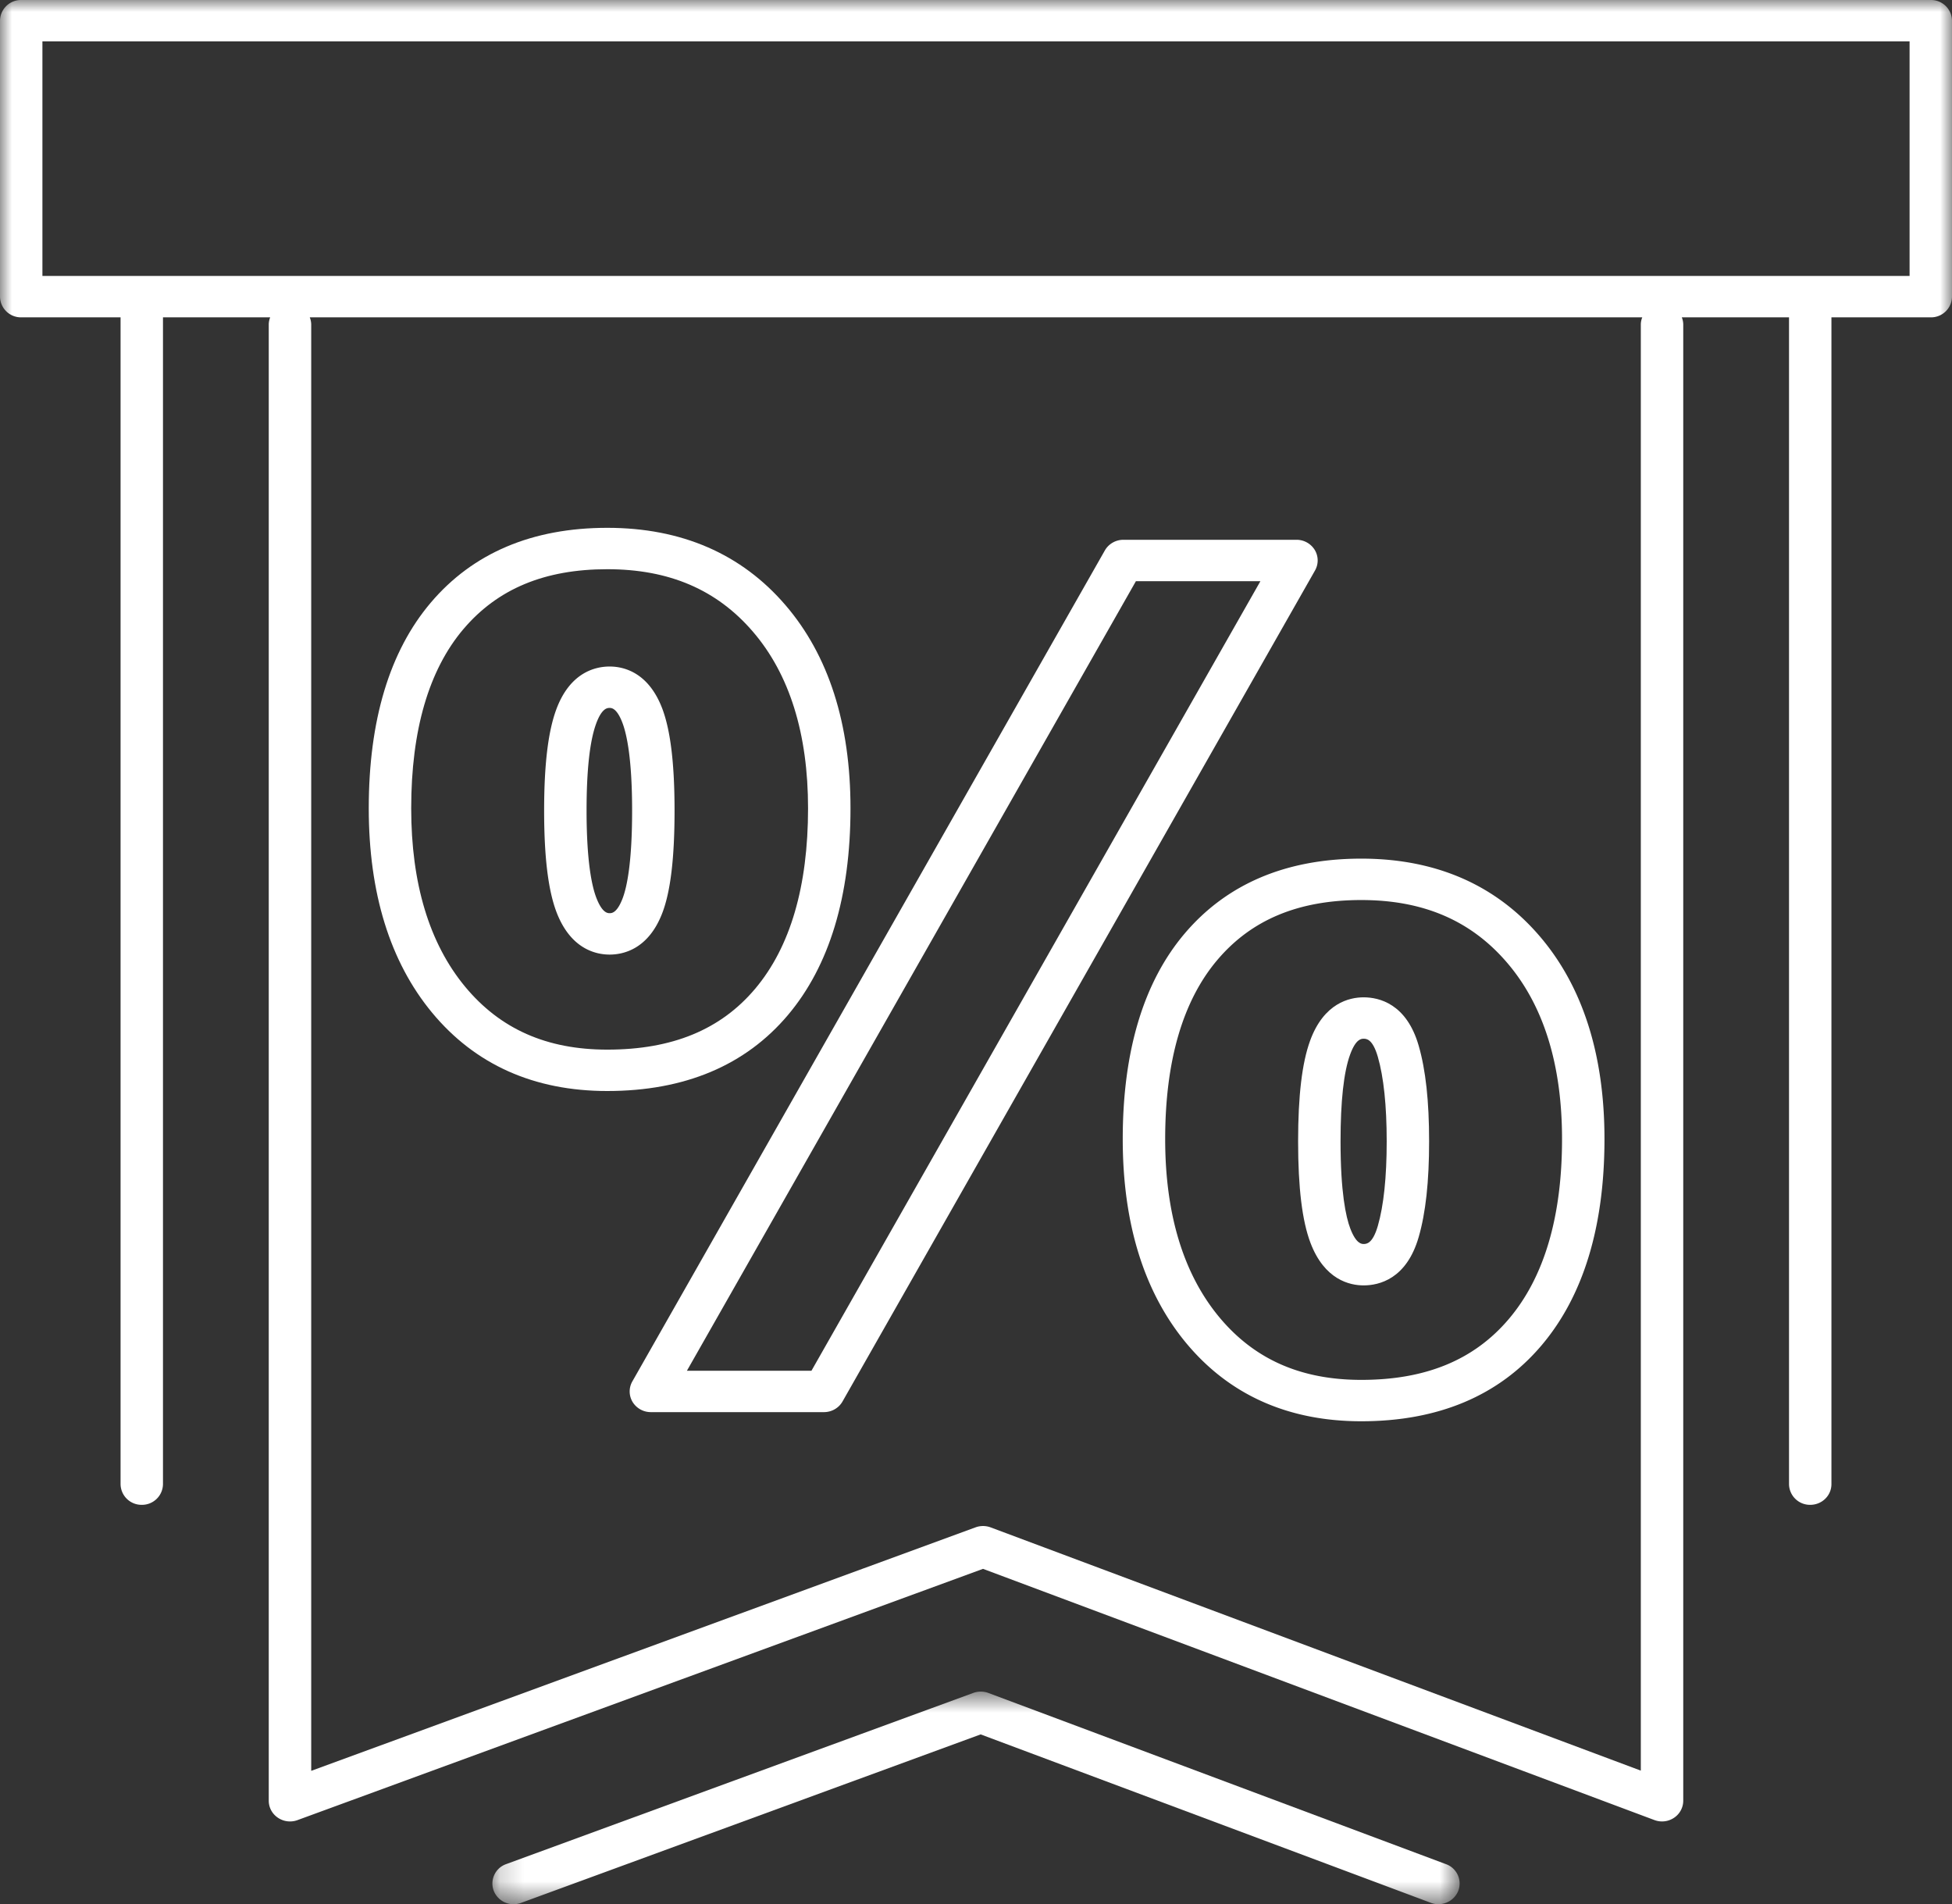
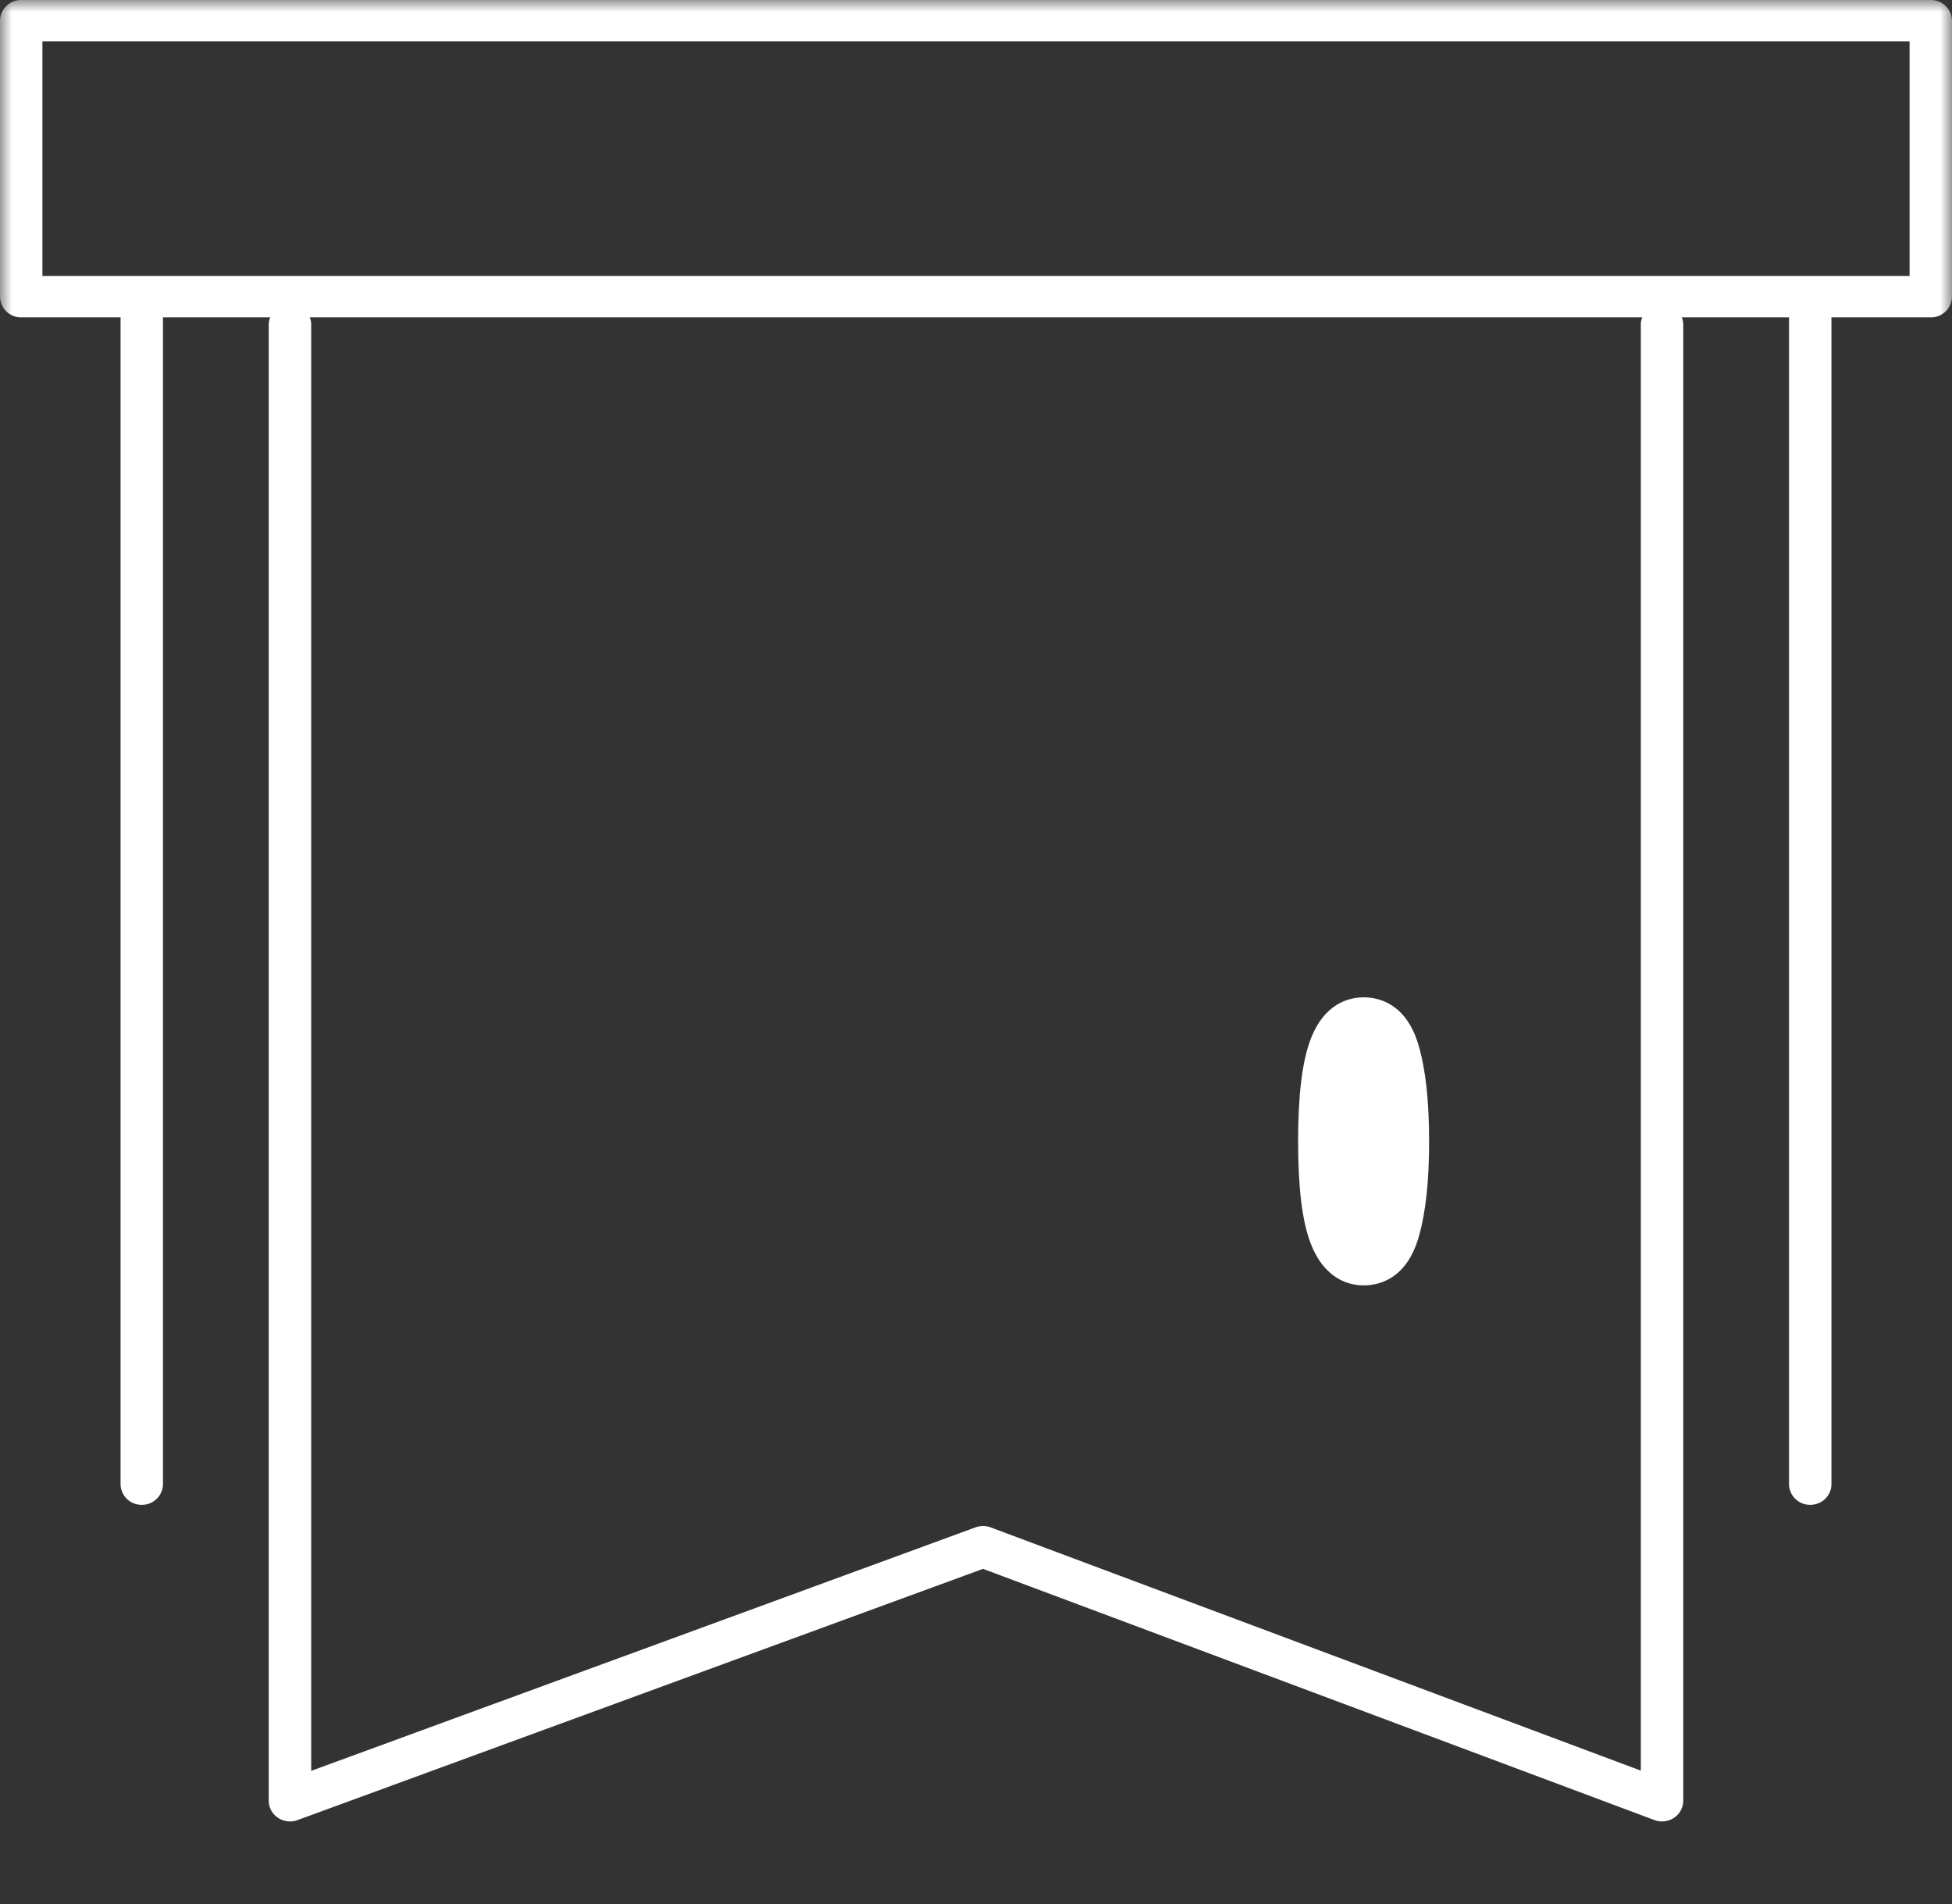
<svg xmlns="http://www.w3.org/2000/svg" xmlns:xlink="http://www.w3.org/1999/xlink" width="81" height="79" viewBox="0 0 81 79">
  <rect x="0" y="0" width="81" height="79" fill="#333333" stroke="none" />
  <defs>
    <path id="a" d="M.18.625h40.14v8.82H.18z" />
    <path id="c" d="M0 79h81V0H0z" />
  </defs>
  <g fill="none" fill-rule="evenodd">
-     <path fill="#FFF" d="M19.23 26.1c1.417-1.671 3.37-2.485 5.97-2.485 2.57 0 4.548.85 6.046 2.595 1.517 1.767 2.285 4.23 2.285 7.324 0 3.24-.738 5.756-2.193 7.484-1.433 1.7-3.442 2.528-6.138 2.528-2.516 0-4.447-.856-5.904-2.616-1.482-1.792-2.233-4.28-2.233-7.396 0-3.237.729-5.738 2.166-7.434m5.97 19.163c3.212 0 5.735-1.061 7.5-3.155 1.72-2.042 2.593-4.927 2.593-8.574 0-3.508-.907-6.343-2.696-8.426-1.827-2.13-4.316-3.21-7.396-3.21-3.114 0-5.579 1.045-7.327 3.107-1.707 2.012-2.571 4.881-2.571 8.53 0 3.517.883 6.368 2.624 8.473 1.788 2.16 4.235 3.255 7.274 3.255" />
-     <path fill="#FFF" d="M24.736 30.026c.239-.656.473-.656.56-.656.075 0 .302 0 .539.636.18.484.395 1.507.395 3.622 0 2.152-.214 3.168-.393 3.64-.235.617-.457.617-.54.617-.077 0-.307 0-.553-.642-.185-.482-.404-1.503-.404-3.615 0-1.672.133-2.883.396-3.602m.56 9.577c.572 0 1.618-.225 2.192-1.739.338-.891.503-2.276.503-4.236 0-1.924-.164-3.3-.501-4.208-.574-1.537-1.62-1.768-2.193-1.768-.585 0-1.65.235-2.22 1.798-.335.916-.498 2.282-.498 4.178 0 1.928.168 3.306.514 4.215.586 1.531 1.632 1.76 2.204 1.76M47.136 24.111h5.166l-18.63 32.757h-5.168l18.632-32.757zM26.25 58.163a.886.886 0 0 0 .76.422h7.18c.32 0 .615-.169.77-.44l19.607-34.476a.842.842 0 0 0-.01-.853.888.888 0 0 0-.76-.422h-7.18c-.32 0-.614.17-.77.442L26.24 57.31a.842.842 0 0 0 .01.853zM56.488 37.34c2.57 0 4.548.848 6.045 2.594 1.517 1.765 2.285 4.23 2.285 7.324 0 3.222-.741 5.732-2.204 7.458-1.442 1.703-3.446 2.531-6.126 2.531-2.515 0-4.447-.856-5.905-2.616-1.482-1.793-2.233-4.273-2.233-7.373 0-3.237.729-5.739 2.166-7.434 1.418-1.672 3.37-2.484 5.972-2.484m-7.328 1.388c-1.707 2.012-2.571 4.882-2.571 8.53 0 3.502.883 6.345 2.624 8.451 1.79 2.16 4.237 3.255 7.275 3.255 3.194 0 5.712-1.06 7.484-3.154 1.73-2.043 2.607-4.92 2.607-8.552 0-3.509-.907-6.344-2.696-8.427-1.827-2.128-4.315-3.209-7.395-3.209-3.115 0-5.58 1.046-7.328 3.106" />
-     <path fill="#FFF" d="M56.024 43.75c.238-.656.472-.656.56-.656.111 0 .374 0 .591.753.242.841.367 2.02.367 3.504 0 1.487-.125 2.666-.367 3.505-.217.753-.48.753-.591.753-.076 0-.308 0-.553-.642-.184-.483-.404-1.503-.404-3.616 0-1.668.133-2.88.397-3.601m.56 9.577c.637 0 1.782-.26 2.285-2.004.292-1.007.433-2.305.433-3.972 0-1.664-.141-2.963-.433-3.97-.503-1.744-1.648-2.005-2.285-2.005-.585 0-1.65.235-2.22 1.799-.335.918-.498 2.285-.498 4.176 0 1.928.169 3.307.515 4.216.583 1.531 1.63 1.76 2.203 1.76" />
+     <path fill="#FFF" d="M56.024 43.75m.56 9.577c.637 0 1.782-.26 2.285-2.004.292-1.007.433-2.305.433-3.972 0-1.664-.141-2.963-.433-3.97-.503-1.744-1.648-2.005-2.285-2.005-.585 0-1.65.235-2.22 1.799-.335.918-.498 2.285-.498 4.176 0 1.928.169 3.307.515 4.216.583 1.531 1.63 1.76 2.203 1.76" />
    <g transform="translate(20.25 69.554)">
      <mask id="b" fill="#fff">
        <use xlink:href="#a" />
      </mask>
-       <path fill="#FFF" d="M39.754 7.785L20.764.682a.91.91 0 0 0-.626-.002L.752 7.783a.852.852 0 0 0-.514 1.106.88.88 0 0 0 .824.557.903.903 0 0 0 .309-.055l19.073-6.99 18.68 6.987a.89.89 0 0 0 1.137-.493.853.853 0 0 0-.507-1.11" mask="url(#b)" />
    </g>
    <mask id="d" fill="#fff">
      <use xlink:href="#c" />
    </mask>
    <path fill="#FFF" d="M1.76 11.449h77.48V1.717H1.76v9.732zm66.327 2.004v60.005L41.108 63.367a.907.907 0 0 0-.624-.003l-27.57 10.103V13.453a.843.843 0 0 0-.06-.287h55.293a.823.823 0 0 0-.06.287zM80.12 0H.88A.87.87 0 0 0 0 .859v11.449a.87.87 0 0 0 .88.858h4.123v48.407a.87.87 0 0 0 .88.858.87.87 0 0 0 .88-.858V13.166h4.448a.843.843 0 0 0-.059.287v61.254c0 .281.142.546.38.705a.896.896 0 0 0 .81.1l28.449-10.425 27.862 10.422a.894.894 0 0 0 .813-.095.853.853 0 0 0 .382-.707V13.453a.823.823 0 0 0-.06-.287h4.449v48.407a.87.87 0 0 0 .88.858c.487 0 .88-.383.88-.858V13.166h4.123a.87.87 0 0 0 .88-.858V.858A.87.87 0 0 0 80.12 0z" mask="url(#d)" />
  </g>
</svg>